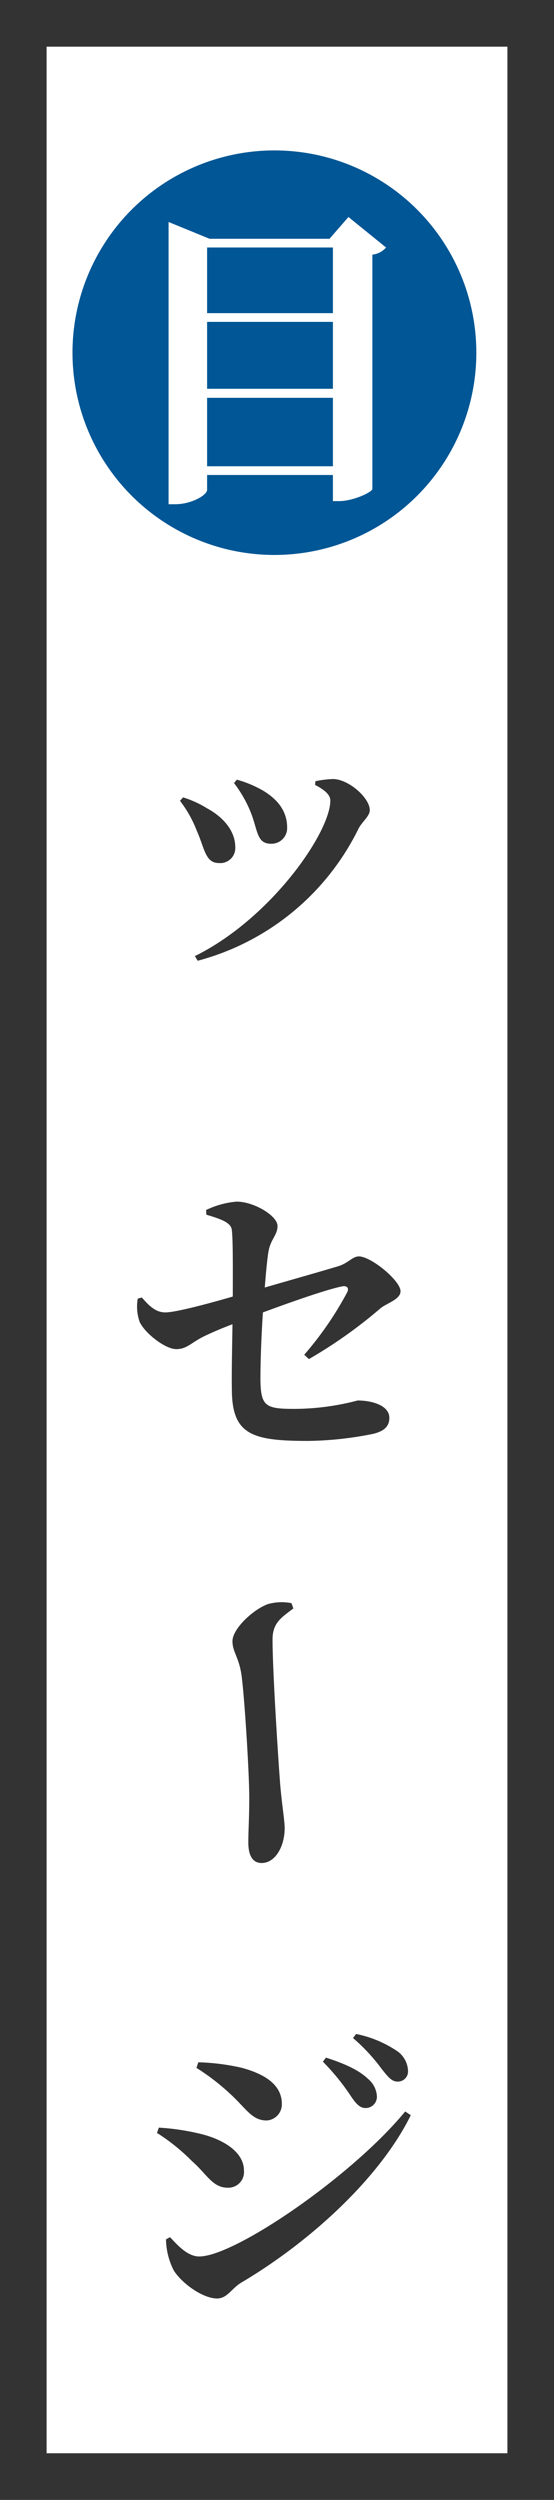
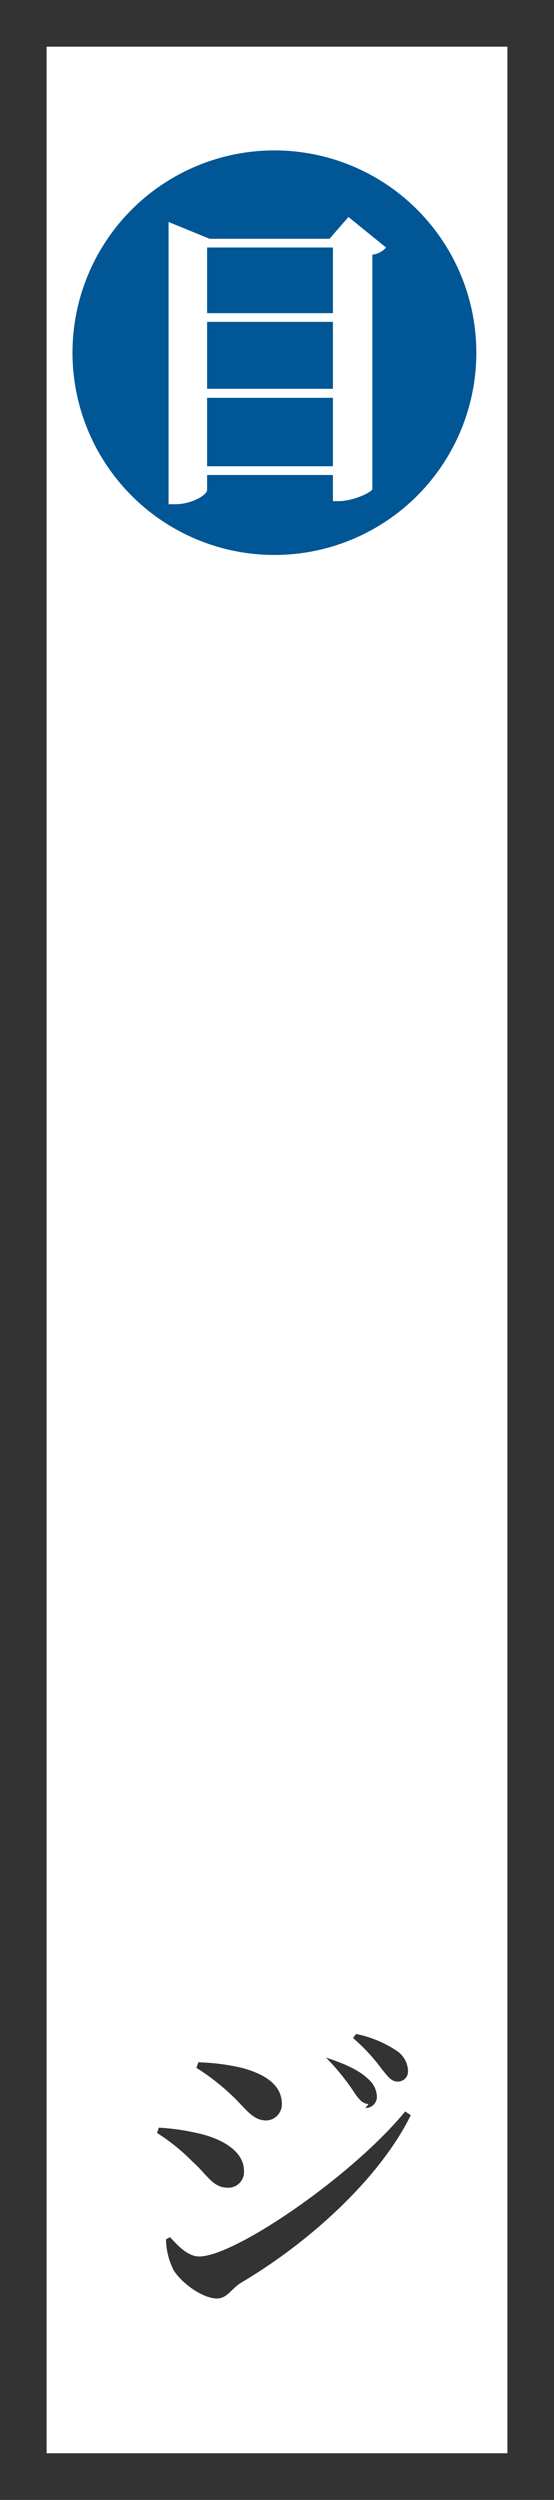
<svg xmlns="http://www.w3.org/2000/svg" height="482" viewBox="0 0 107 482" width="107">
  <g fill="#fff" stroke="#333" stroke-width="9">
-     <path d="m0 0h107v482h-107z" stroke="none" />
    <path d="m4.5 4.5h98v473h-98z" fill="none" />
  </g>
  <circle cx="53" cy="68" fill="#015695" r="39" />
  <g fill="#333">
-     <path d="m-4.62 70.5c1.44 3.54 1.14 6.18 3.96 6.18a3.021 3.021 0 0 0 3.12-3.12c0-3.18-1.86-5.46-4.68-7.14a21.834 21.834 0 0 0 -5.04-2.1l-.54.66a24.239 24.239 0 0 1 3.18 5.52zm20.82 3.36c.66-1.38 2.22-2.46 2.22-3.66 0-2.34-4.02-5.94-7.08-6a19.744 19.744 0 0 0 -3.42.42l-.06.72c1.74.9 2.94 1.86 2.94 3 0 6.18-11.52 22.8-26.16 30l.54.9a48.43 48.43 0 0 0 31.02-25.38zm-31.2.3c1.5 3.3 1.62 6.24 4.26 6.24a2.9 2.9 0 0 0 3.18-3.06c0-2.94-2.04-5.64-5.46-7.5a19.765 19.765 0 0 0 -4.62-2.1l-.6.66a22.851 22.851 0 0 1 3.24 5.76zm21.66 101.88a90.659 90.659 0 0 0 13.74-9.72c1.14-1.02 3.96-1.74 3.96-3.36 0-2.04-5.7-6.72-8.04-6.72-1.26 0-2.04 1.32-4.08 1.92-2.76.84-9.12 2.64-14.1 4.08.24-3.06.48-5.58.72-6.96.42-2.4 1.74-3.12 1.74-4.92 0-1.92-4.5-4.68-7.92-4.68a16.8 16.8 0 0 0 -5.88 1.62l.06.9c3 .9 4.8 1.56 4.92 3 .24 2.1.18 7.92.18 12.78-4.32 1.26-10.98 3.06-13.02 3.06s-3.3-1.5-4.56-2.88l-.78.24a8.976 8.976 0 0 0 .36 4.44c.96 2.16 4.92 5.28 7.08 5.28 2.04 0 2.82-1.2 5.34-2.46 1.62-.78 3.6-1.62 5.52-2.34-.06 4.08-.18 9.3-.12 12.48 0 8.82 3.84 10.02 14.76 10.02a66.927 66.927 0 0 0 12.6-1.38c1.62-.42 3.06-1.14 3.06-3.06 0-2.46-3.48-3.36-6.12-3.36a48.423 48.423 0 0 1 -12.24 1.62c-5.52 0-6.48-.48-6.54-5.64 0-3.6.18-8.46.48-12.96 5.04-1.86 12.48-4.5 15.42-5.04.84-.12 1.2.36.9 1.08a64.873 64.873 0 0 1 -8.34 12.12z" transform="translate(53 86)" />
-     <path d="m5.1-27.3a9.753 9.753 0 0 0 .18 4.56c1.08 2.94 4.8 6.84 7.14 6.84 2.28 0 3.18-1.44 7.5-1.86 4.62-.54 18.06-1.38 22.62-1.38 4.2 0 6.3.18 8.7.18 2.52 0 3.96-.84 3.96-2.58 0-2.58-3.12-4.44-6.72-4.44-1.44 0-4.14.48-8.16.84-3.66.3-21.78 1.5-28.2 1.5-3.18 0-4.2-1.62-6-4.02z" transform="matrix(0 1 -1 0 29 304)" />
-     <path d="m47.58-34.56a2.178 2.178 0 0 0 2.22-2.22 4.719 4.719 0 0 0 -1.74-3.42c-1.8-1.74-4.74-3-8.1-4.08l-.6.78a43.871 43.871 0 0 1 5.46 6.72c.96 1.44 1.74 2.22 2.76 2.22zm6.18-5.1a1.956 1.956 0 0 0 2.04-2.16 4.829 4.829 0 0 0 -2.1-3.72 21.936 21.936 0 0 0 -7.92-3.3l-.6.78a35.776 35.776 0 0 1 5.52 5.94c1.2 1.5 1.92 2.46 3.06 2.46zm-32.4 2.28c3.18 2.88 4.26 5.22 7.14 5.22a3.117 3.117 0 0 0 2.94-3.18c0-3.84-3.54-5.82-7.68-6.96a42.29 42.29 0 0 0 -8.46-1.08l-.36 1.08a42.84 42.84 0 0 1 6.42 4.92zm-5.88 31.44c-2.34 0-4.32-2.34-5.64-3.72l-.78.42a13.651 13.651 0 0 0 1.5 6c1.74 2.7 5.76 5.4 8.34 5.4 2.04 0 2.82-1.98 4.8-3.12 13.08-7.74 26.64-20.04 32.64-32.22l-1.08-.72c-10.2 12.42-32.88 27.96-39.78 27.96zm-1.38-18.36c2.82 2.46 3.96 5.1 6.84 5.1a3.026 3.026 0 0 0 3.18-3.3c0-3.66-4.14-6.06-8.4-7.08a45.063 45.063 0 0 0 -8.04-1.2l-.36 1.02a38.145 38.145 0 0 1 6.78 5.46z" transform="translate(23 441)" />
+     <path d="m47.58-34.56a2.178 2.178 0 0 0 2.22-2.22 4.719 4.719 0 0 0 -1.74-3.42c-1.8-1.74-4.74-3-8.1-4.08a43.871 43.871 0 0 1 5.46 6.72c.96 1.44 1.74 2.22 2.76 2.22zm6.18-5.1a1.956 1.956 0 0 0 2.04-2.16 4.829 4.829 0 0 0 -2.1-3.72 21.936 21.936 0 0 0 -7.92-3.3l-.6.78a35.776 35.776 0 0 1 5.52 5.94c1.2 1.5 1.92 2.46 3.06 2.46zm-32.4 2.28c3.18 2.88 4.26 5.22 7.14 5.22a3.117 3.117 0 0 0 2.94-3.18c0-3.84-3.54-5.82-7.68-6.96a42.29 42.29 0 0 0 -8.46-1.08l-.36 1.08a42.84 42.84 0 0 1 6.42 4.92zm-5.88 31.44c-2.34 0-4.32-2.34-5.64-3.72l-.78.42a13.651 13.651 0 0 0 1.5 6c1.74 2.7 5.76 5.4 8.34 5.4 2.04 0 2.82-1.98 4.8-3.12 13.08-7.74 26.64-20.04 32.64-32.22l-1.08-.72c-10.2 12.42-32.88 27.96-39.78 27.96zm-1.38-18.36c2.82 2.46 3.96 5.1 6.84 5.1a3.026 3.026 0 0 0 3.18-3.3c0-3.66-4.14-6.06-8.4-7.08a45.063 45.063 0 0 0 -8.04-1.2l-.36 1.02a38.145 38.145 0 0 1 6.78 5.46z" transform="translate(23 441)" />
  </g>
  <path d="m18-2.1v-13.2h24.3v13.2zm24.3-27.84v12.9h-24.3v-12.9zm0-14.34v12.66h-24.3v-12.66zm3-5.88-3.66 4.2h-23.16l-7.92-3.24v54.42h1.26c3.24 0 6.18-1.8 6.18-2.76v-2.88h24.3v5.04h1.14c2.82 0 6.42-1.74 6.48-2.34v-45.18a4.063 4.063 0 0 0 2.64-1.38z" fill="#fff" transform="translate(22 92)" />
</svg>